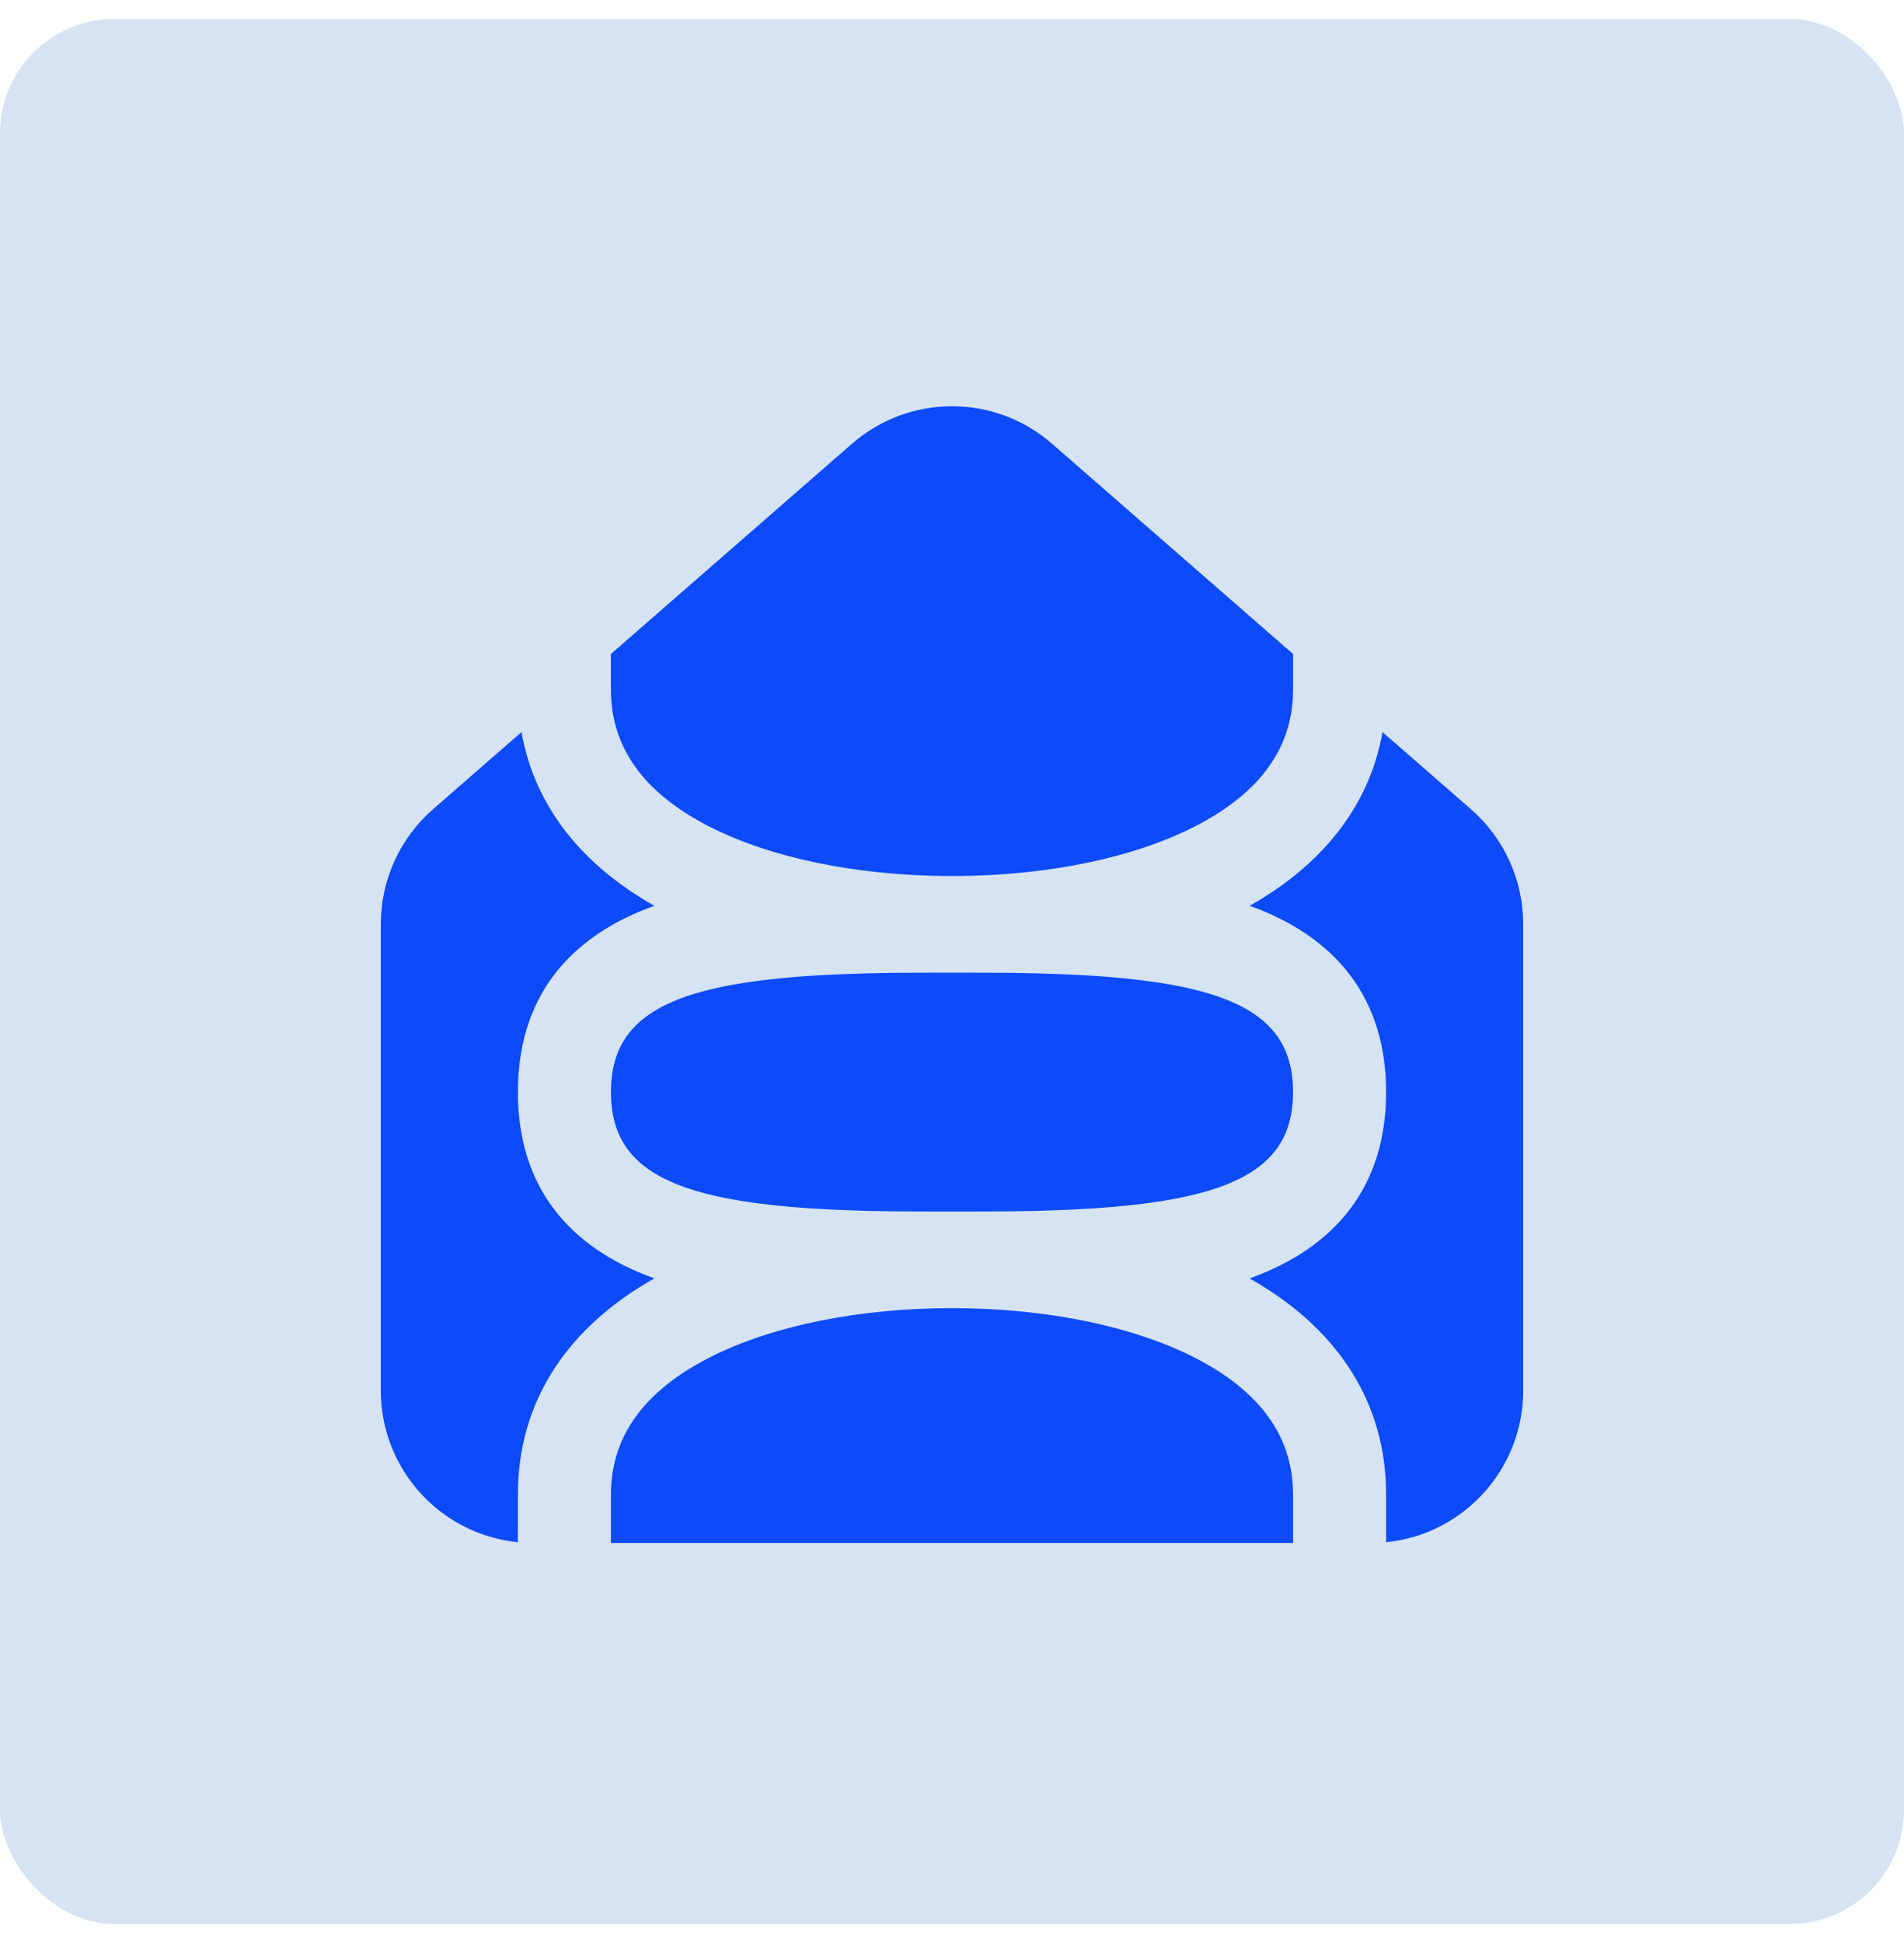
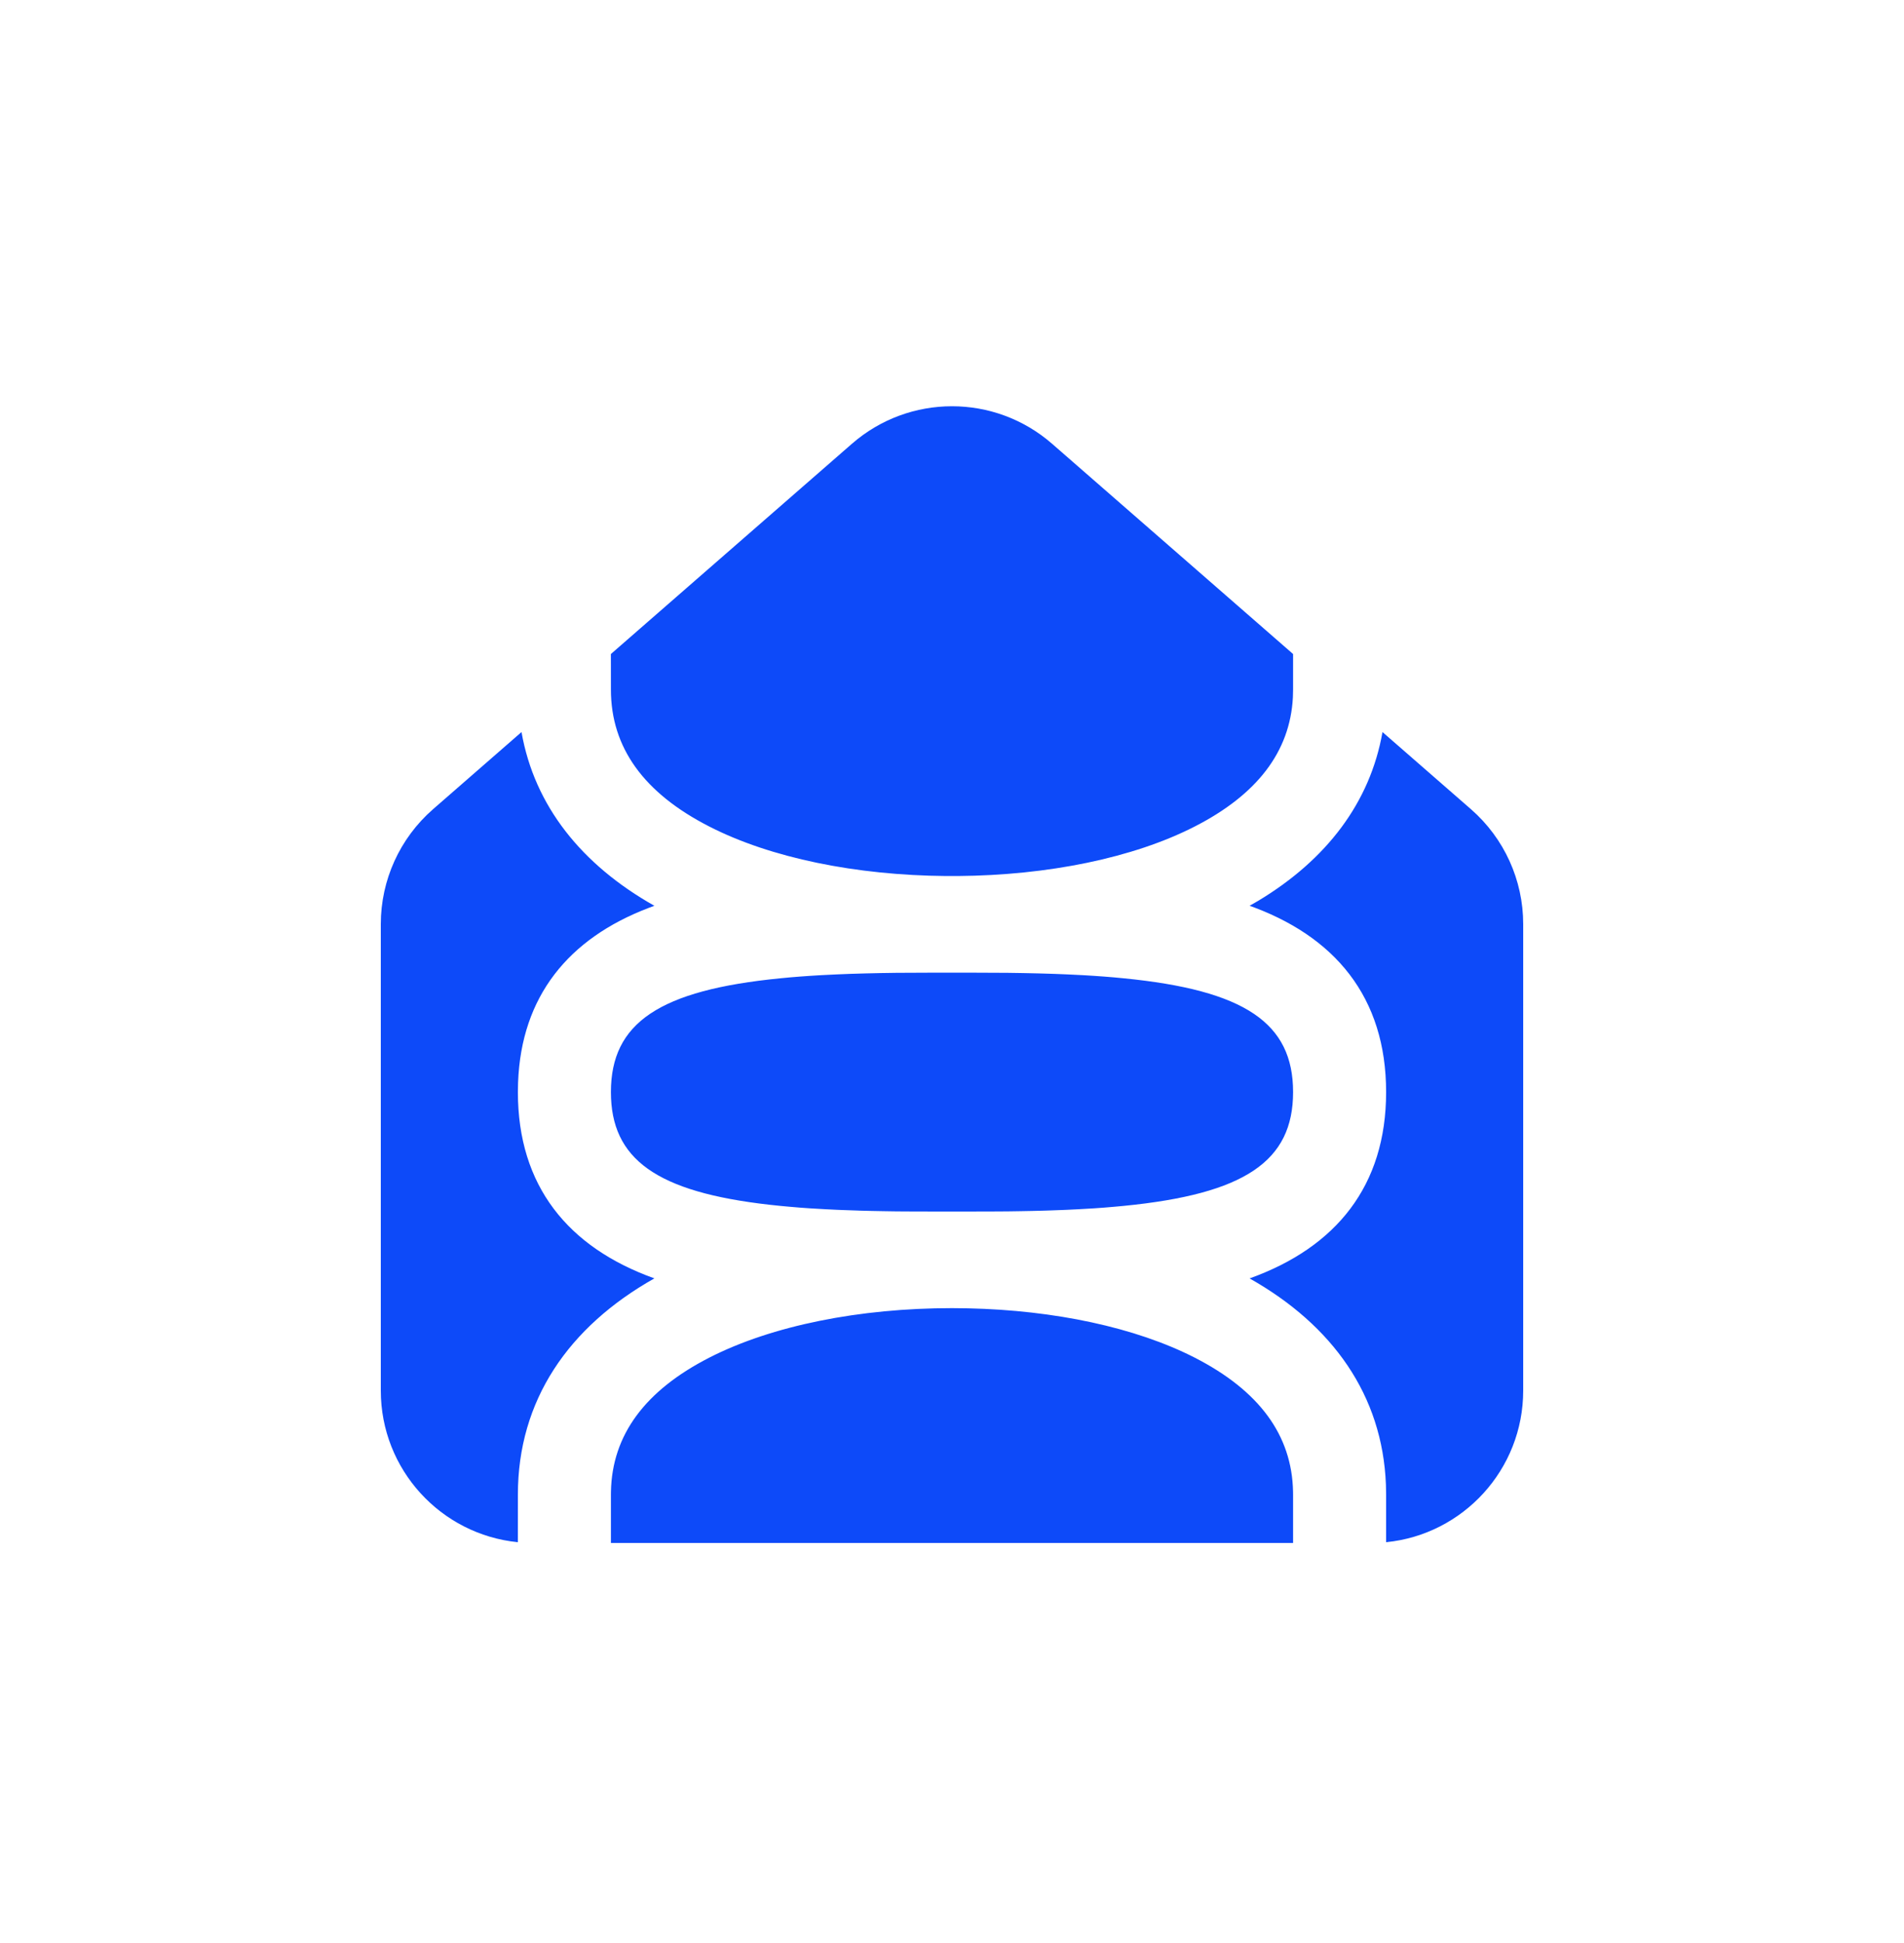
<svg xmlns="http://www.w3.org/2000/svg" width="50px" height="51px" viewBox="0 0 50 51" version="1.1">
  <title>remodel-nav</title>
  <g id="primary" stroke="none" stroke-width="1" fill="none" fill-rule="evenodd">
    <g id="meganav-products" transform="translate(-608, -285)">
      <g id="Group-9" transform="translate(608, 282.5)">
        <g id="remodel-nav" transform="translate(0, 3)">
-           <rect id="Rectangle" fill="#D6E3F3" x="0" y="0" width="50" height="50" rx="3" />
-           <path d="M25,33.836 L25.426,33.841 C27.689,33.891 29.822,34.342 31.375,35.136 C33.057,35.997 33.927,37.161 33.956,38.653 L33.956,38.653 L33.957,38.732 L33.957,40 L16.043,40 L16.043,38.732 L16.044,38.653 C16.073,37.161 16.943,35.997 18.625,35.136 C20.275,34.292 22.58,33.836 25,33.836 L25,33.836 Z M13.695,18.715 C14.036,20.656 15.276,22.2 17.186,23.276 L17.184,23.275 L17.026,23.334 C14.926,24.137 13.69,25.653 13.605,27.911 L13.6,28.165 C13.6,30.622 14.91,32.24 17.184,33.055 C14.923,34.33 13.6,36.261 13.6,38.732 L13.6,38.732 L13.599,39.98 C11.578,39.779 10,38.074 10,36 L10,23.756 C10,22.6 10.5,21.501 11.371,20.741 Z M36.305,18.715 L38.629,20.741 C39.5,21.501 40,22.6 40,23.756 L40,36 C40,38.074 38.421,39.78 36.4,39.98 L36.4,38.732 L36.395,38.469 C36.304,36.124 34.996,34.285 32.815,33.056 C35.09,32.24 36.4,30.622 36.4,28.165 C36.4,25.681 35.061,24.054 32.738,23.247 L32.815,23.275 L33.059,23.134 C34.829,22.065 35.979,20.572 36.305,18.715 Z M25.579,25.031 L26.459,25.035 L26.788,25.04 C26.842,25.041 26.896,25.042 26.949,25.043 L26.949,25.043 L27.265,25.05 L27.573,25.059 C27.624,25.061 27.674,25.062 27.724,25.064 L27.724,25.064 L28.02,25.076 L28.165,25.083 L28.448,25.097 L28.724,25.114 L28.992,25.133 L29.251,25.154 L29.503,25.178 C32.687,25.49 33.957,26.349 33.957,28.165 C33.957,29.982 32.687,30.84 29.503,31.153 L29.503,31.153 L29.251,31.176 L28.992,31.198 L28.724,31.217 L28.448,31.233 C28.402,31.236 28.355,31.239 28.308,31.241 L28.308,31.241 L28.02,31.255 C27.971,31.257 27.922,31.259 27.873,31.261 L27.873,31.261 L27.573,31.272 C27.523,31.274 27.472,31.275 27.42,31.277 L27.42,31.277 L27.108,31.285 L26.788,31.291 L26.459,31.296 C26.348,31.297 26.235,31.298 26.121,31.298 L26.121,31.298 L25.972,31.299 L25,31.3 L24.028,31.299 L23.879,31.298 L23.709,31.297 L23.709,31.297 L23.541,31.296 L23.212,31.291 L22.892,31.285 L22.58,31.277 L22.503,31.274 L22.503,31.274 L22.427,31.272 L22.127,31.261 L22.053,31.258 L22.053,31.258 L21.98,31.255 L21.692,31.241 L21.622,31.237 L21.622,31.237 L21.552,31.233 L21.276,31.217 L21.008,31.198 L20.749,31.176 L20.497,31.153 L20.212,31.123 C17.237,30.787 16.043,29.927 16.043,28.165 C16.043,26.349 17.313,25.49 20.497,25.178 L20.497,25.178 L20.749,25.154 L21.008,25.133 L21.276,25.114 L21.552,25.097 L21.835,25.083 L21.98,25.076 L22.276,25.064 L22.351,25.061 L22.351,25.061 L22.427,25.059 L22.735,25.05 L23.051,25.043 L23.131,25.041 L23.131,25.041 L23.212,25.04 L23.541,25.035 L24.421,25.031 L25.579,25.031 Z M27.629,11.149 L33.957,16.667 L33.957,17.599 L33.952,17.805 C33.876,19.236 33.008,20.359 31.375,21.194 C29.76,22.021 27.517,22.475 25.154,22.494 L25.154,22.494 L24.846,22.494 C22.483,22.475 20.24,22.021 18.625,21.194 C16.914,20.319 16.043,19.129 16.043,17.599 L16.043,17.599 L16.042,16.667 L22.371,11.149 C23.878,9.835 26.122,9.835 27.629,11.149 Z" id="Combined-Shape" fill="#0D4AF9" />
+           <path d="M25,33.836 L25.426,33.841 C27.689,33.891 29.822,34.342 31.375,35.136 C33.057,35.997 33.927,37.161 33.956,38.653 L33.956,38.653 L33.957,38.732 L33.957,40 L16.043,40 L16.043,38.732 L16.044,38.653 C16.073,37.161 16.943,35.997 18.625,35.136 C20.275,34.292 22.58,33.836 25,33.836 L25,33.836 Z M13.695,18.715 C14.036,20.656 15.276,22.2 17.186,23.276 L17.184,23.275 L17.026,23.334 C14.926,24.137 13.69,25.653 13.605,27.911 L13.6,28.165 C13.6,30.622 14.91,32.24 17.184,33.055 C14.923,34.33 13.6,36.261 13.6,38.732 L13.6,38.732 L13.599,39.98 C11.578,39.779 10,38.074 10,36 L10,23.756 C10,22.6 10.5,21.501 11.371,20.741 Z M36.305,18.715 L38.629,20.741 C39.5,21.501 40,22.6 40,23.756 L40,36 C40,38.074 38.421,39.78 36.4,39.98 L36.4,38.732 L36.395,38.469 C36.304,36.124 34.996,34.285 32.815,33.056 C35.09,32.24 36.4,30.622 36.4,28.165 C36.4,25.681 35.061,24.054 32.738,23.247 L32.815,23.275 L33.059,23.134 C34.829,22.065 35.979,20.572 36.305,18.715 Z M25.579,25.031 L26.459,25.035 L26.788,25.04 C26.842,25.041 26.896,25.042 26.949,25.043 L26.949,25.043 L27.265,25.05 L27.573,25.059 C27.624,25.061 27.674,25.062 27.724,25.064 L27.724,25.064 L28.02,25.076 L28.165,25.083 L28.448,25.097 L28.724,25.114 L28.992,25.133 L29.251,25.154 L29.503,25.178 C32.687,25.49 33.957,26.349 33.957,28.165 C33.957,29.982 32.687,30.84 29.503,31.153 L29.503,31.153 L29.251,31.176 L28.992,31.198 L28.724,31.217 L28.448,31.233 C28.402,31.236 28.355,31.239 28.308,31.241 L28.308,31.241 L28.02,31.255 C27.971,31.257 27.922,31.259 27.873,31.261 L27.873,31.261 L27.573,31.272 C27.523,31.274 27.472,31.275 27.42,31.277 L27.42,31.277 L27.108,31.285 L26.788,31.291 L26.459,31.296 C26.348,31.297 26.235,31.298 26.121,31.298 L26.121,31.298 L25.972,31.299 L25,31.3 L24.028,31.299 L23.879,31.298 L23.709,31.297 L23.709,31.297 L23.541,31.296 L23.212,31.291 L22.892,31.285 L22.58,31.277 L22.503,31.274 L22.503,31.274 L22.127,31.261 L22.053,31.258 L22.053,31.258 L21.98,31.255 L21.692,31.241 L21.622,31.237 L21.622,31.237 L21.552,31.233 L21.276,31.217 L21.008,31.198 L20.749,31.176 L20.497,31.153 L20.212,31.123 C17.237,30.787 16.043,29.927 16.043,28.165 C16.043,26.349 17.313,25.49 20.497,25.178 L20.497,25.178 L20.749,25.154 L21.008,25.133 L21.276,25.114 L21.552,25.097 L21.835,25.083 L21.98,25.076 L22.276,25.064 L22.351,25.061 L22.351,25.061 L22.427,25.059 L22.735,25.05 L23.051,25.043 L23.131,25.041 L23.131,25.041 L23.212,25.04 L23.541,25.035 L24.421,25.031 L25.579,25.031 Z M27.629,11.149 L33.957,16.667 L33.957,17.599 L33.952,17.805 C33.876,19.236 33.008,20.359 31.375,21.194 C29.76,22.021 27.517,22.475 25.154,22.494 L25.154,22.494 L24.846,22.494 C22.483,22.475 20.24,22.021 18.625,21.194 C16.914,20.319 16.043,19.129 16.043,17.599 L16.043,17.599 L16.042,16.667 L22.371,11.149 C23.878,9.835 26.122,9.835 27.629,11.149 Z" id="Combined-Shape" fill="#0D4AF9" />
        </g>
      </g>
    </g>
  </g>
</svg>